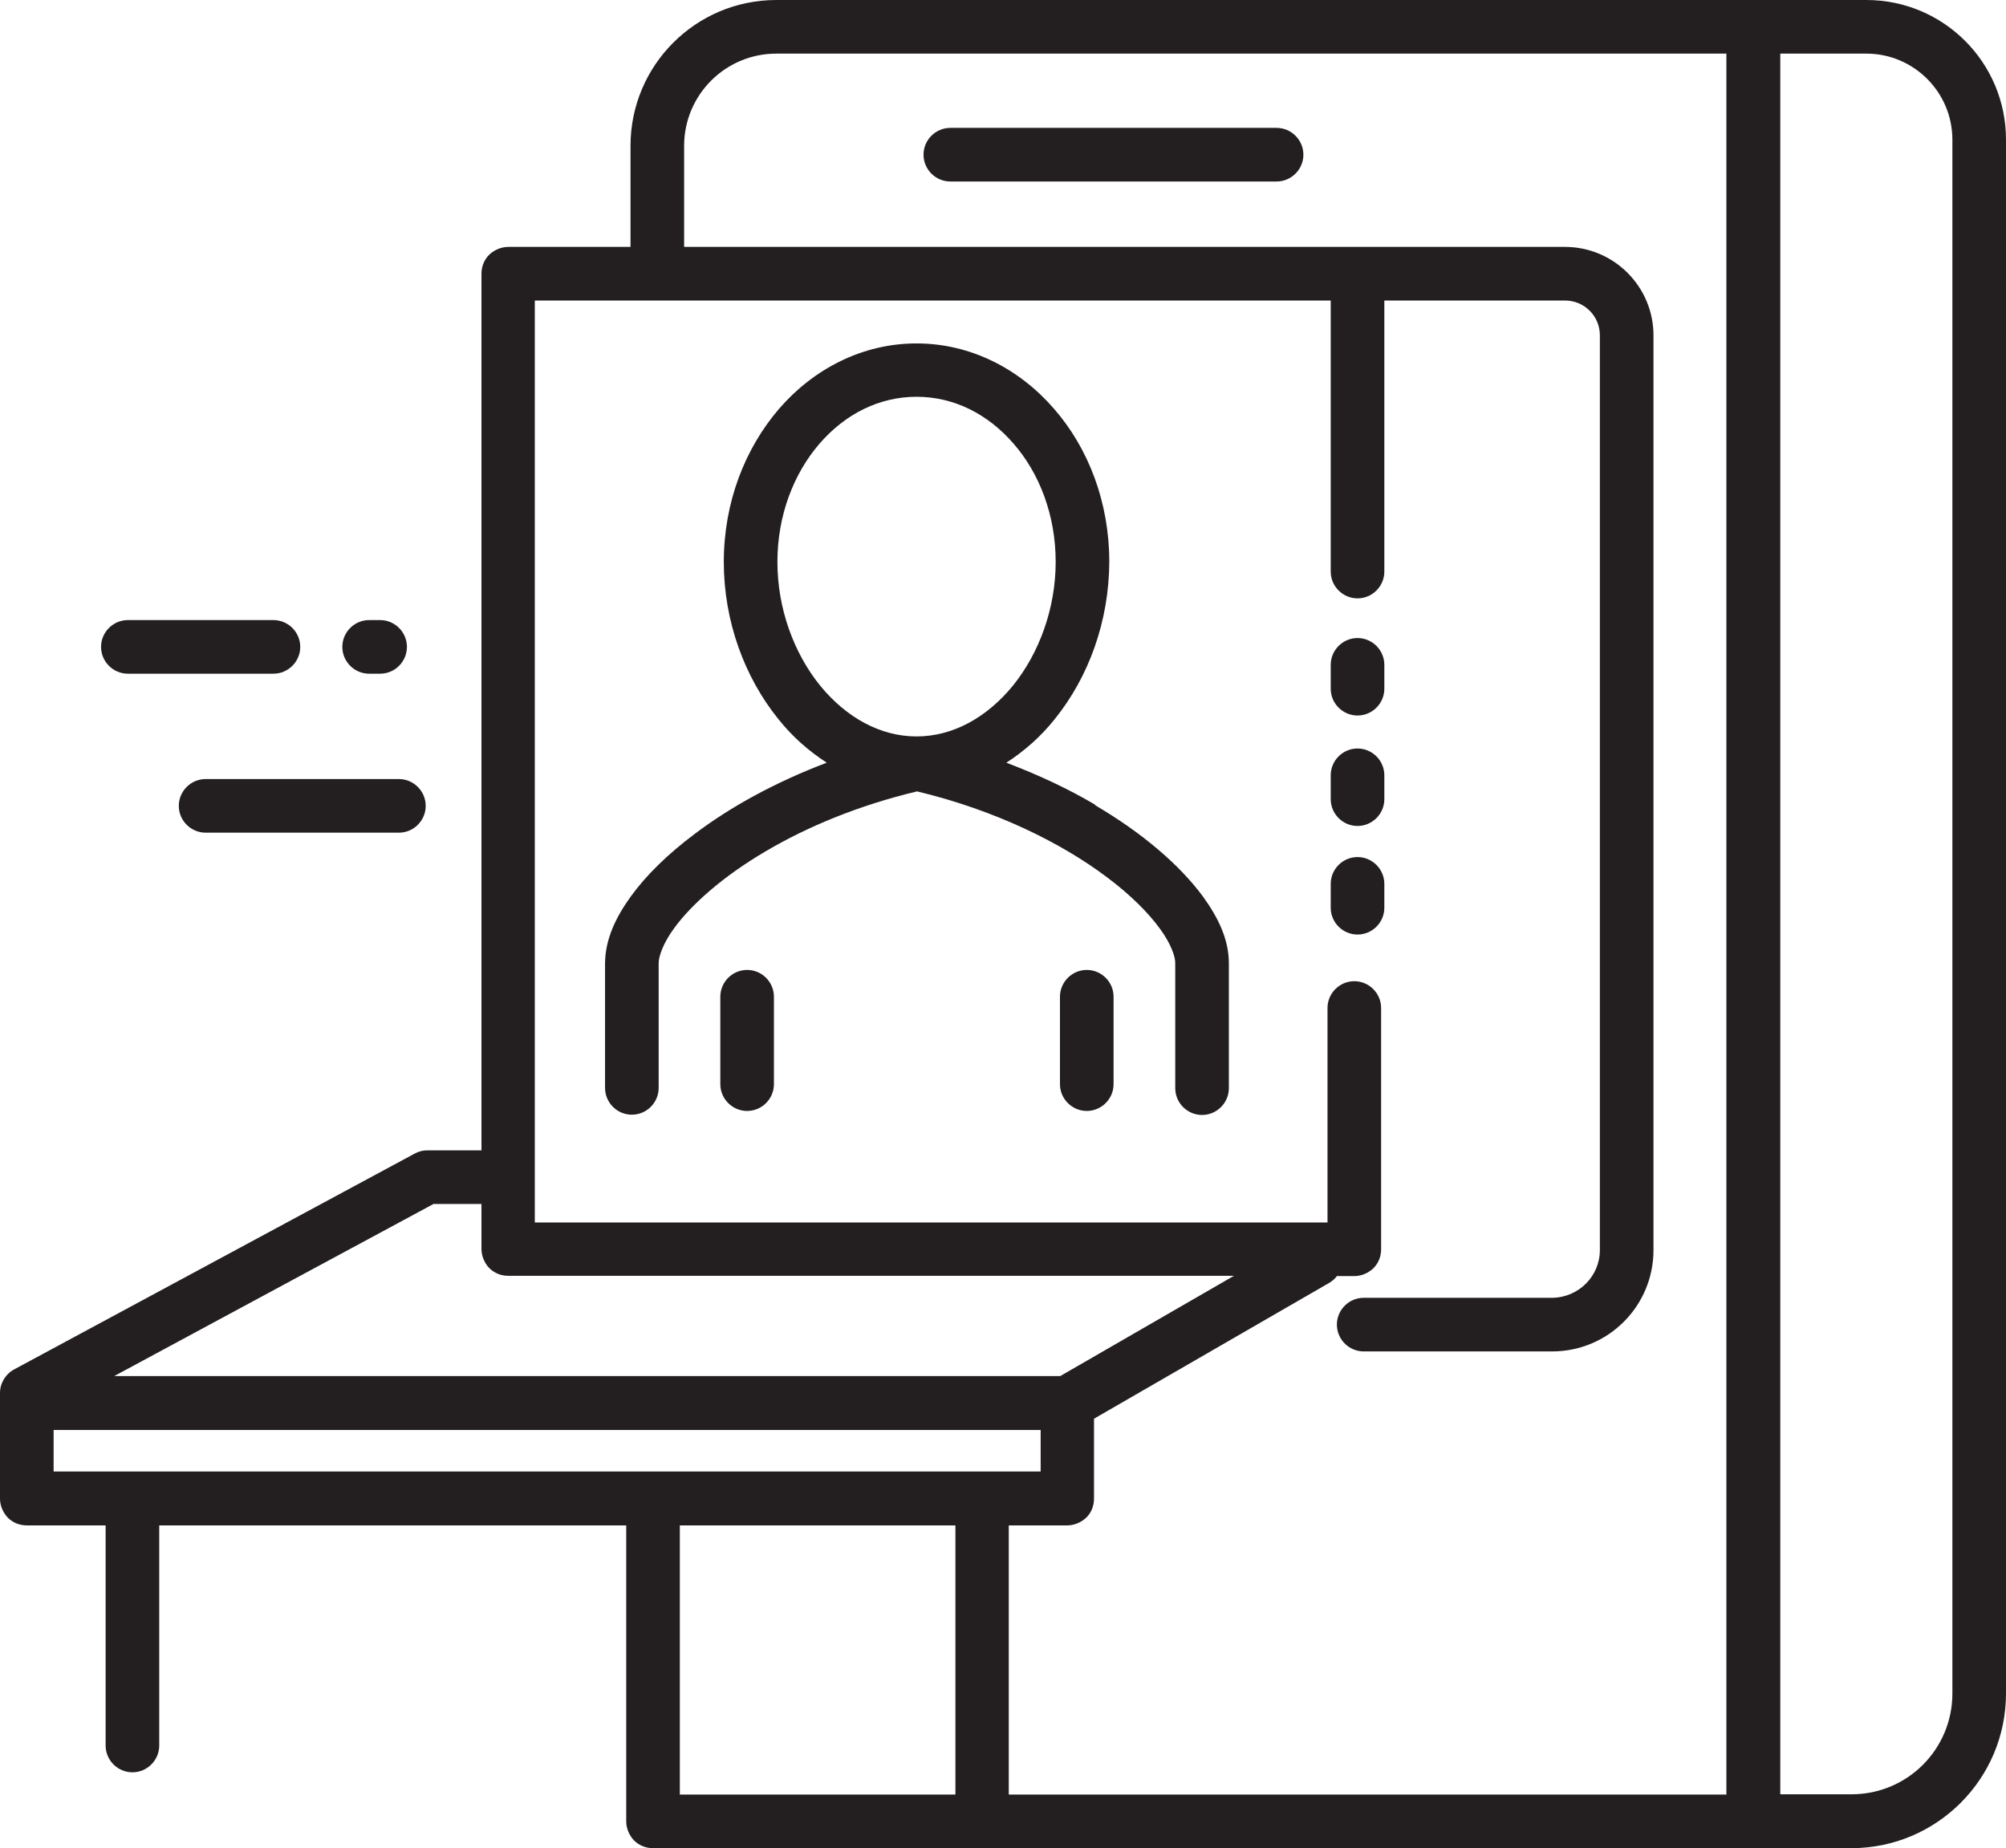
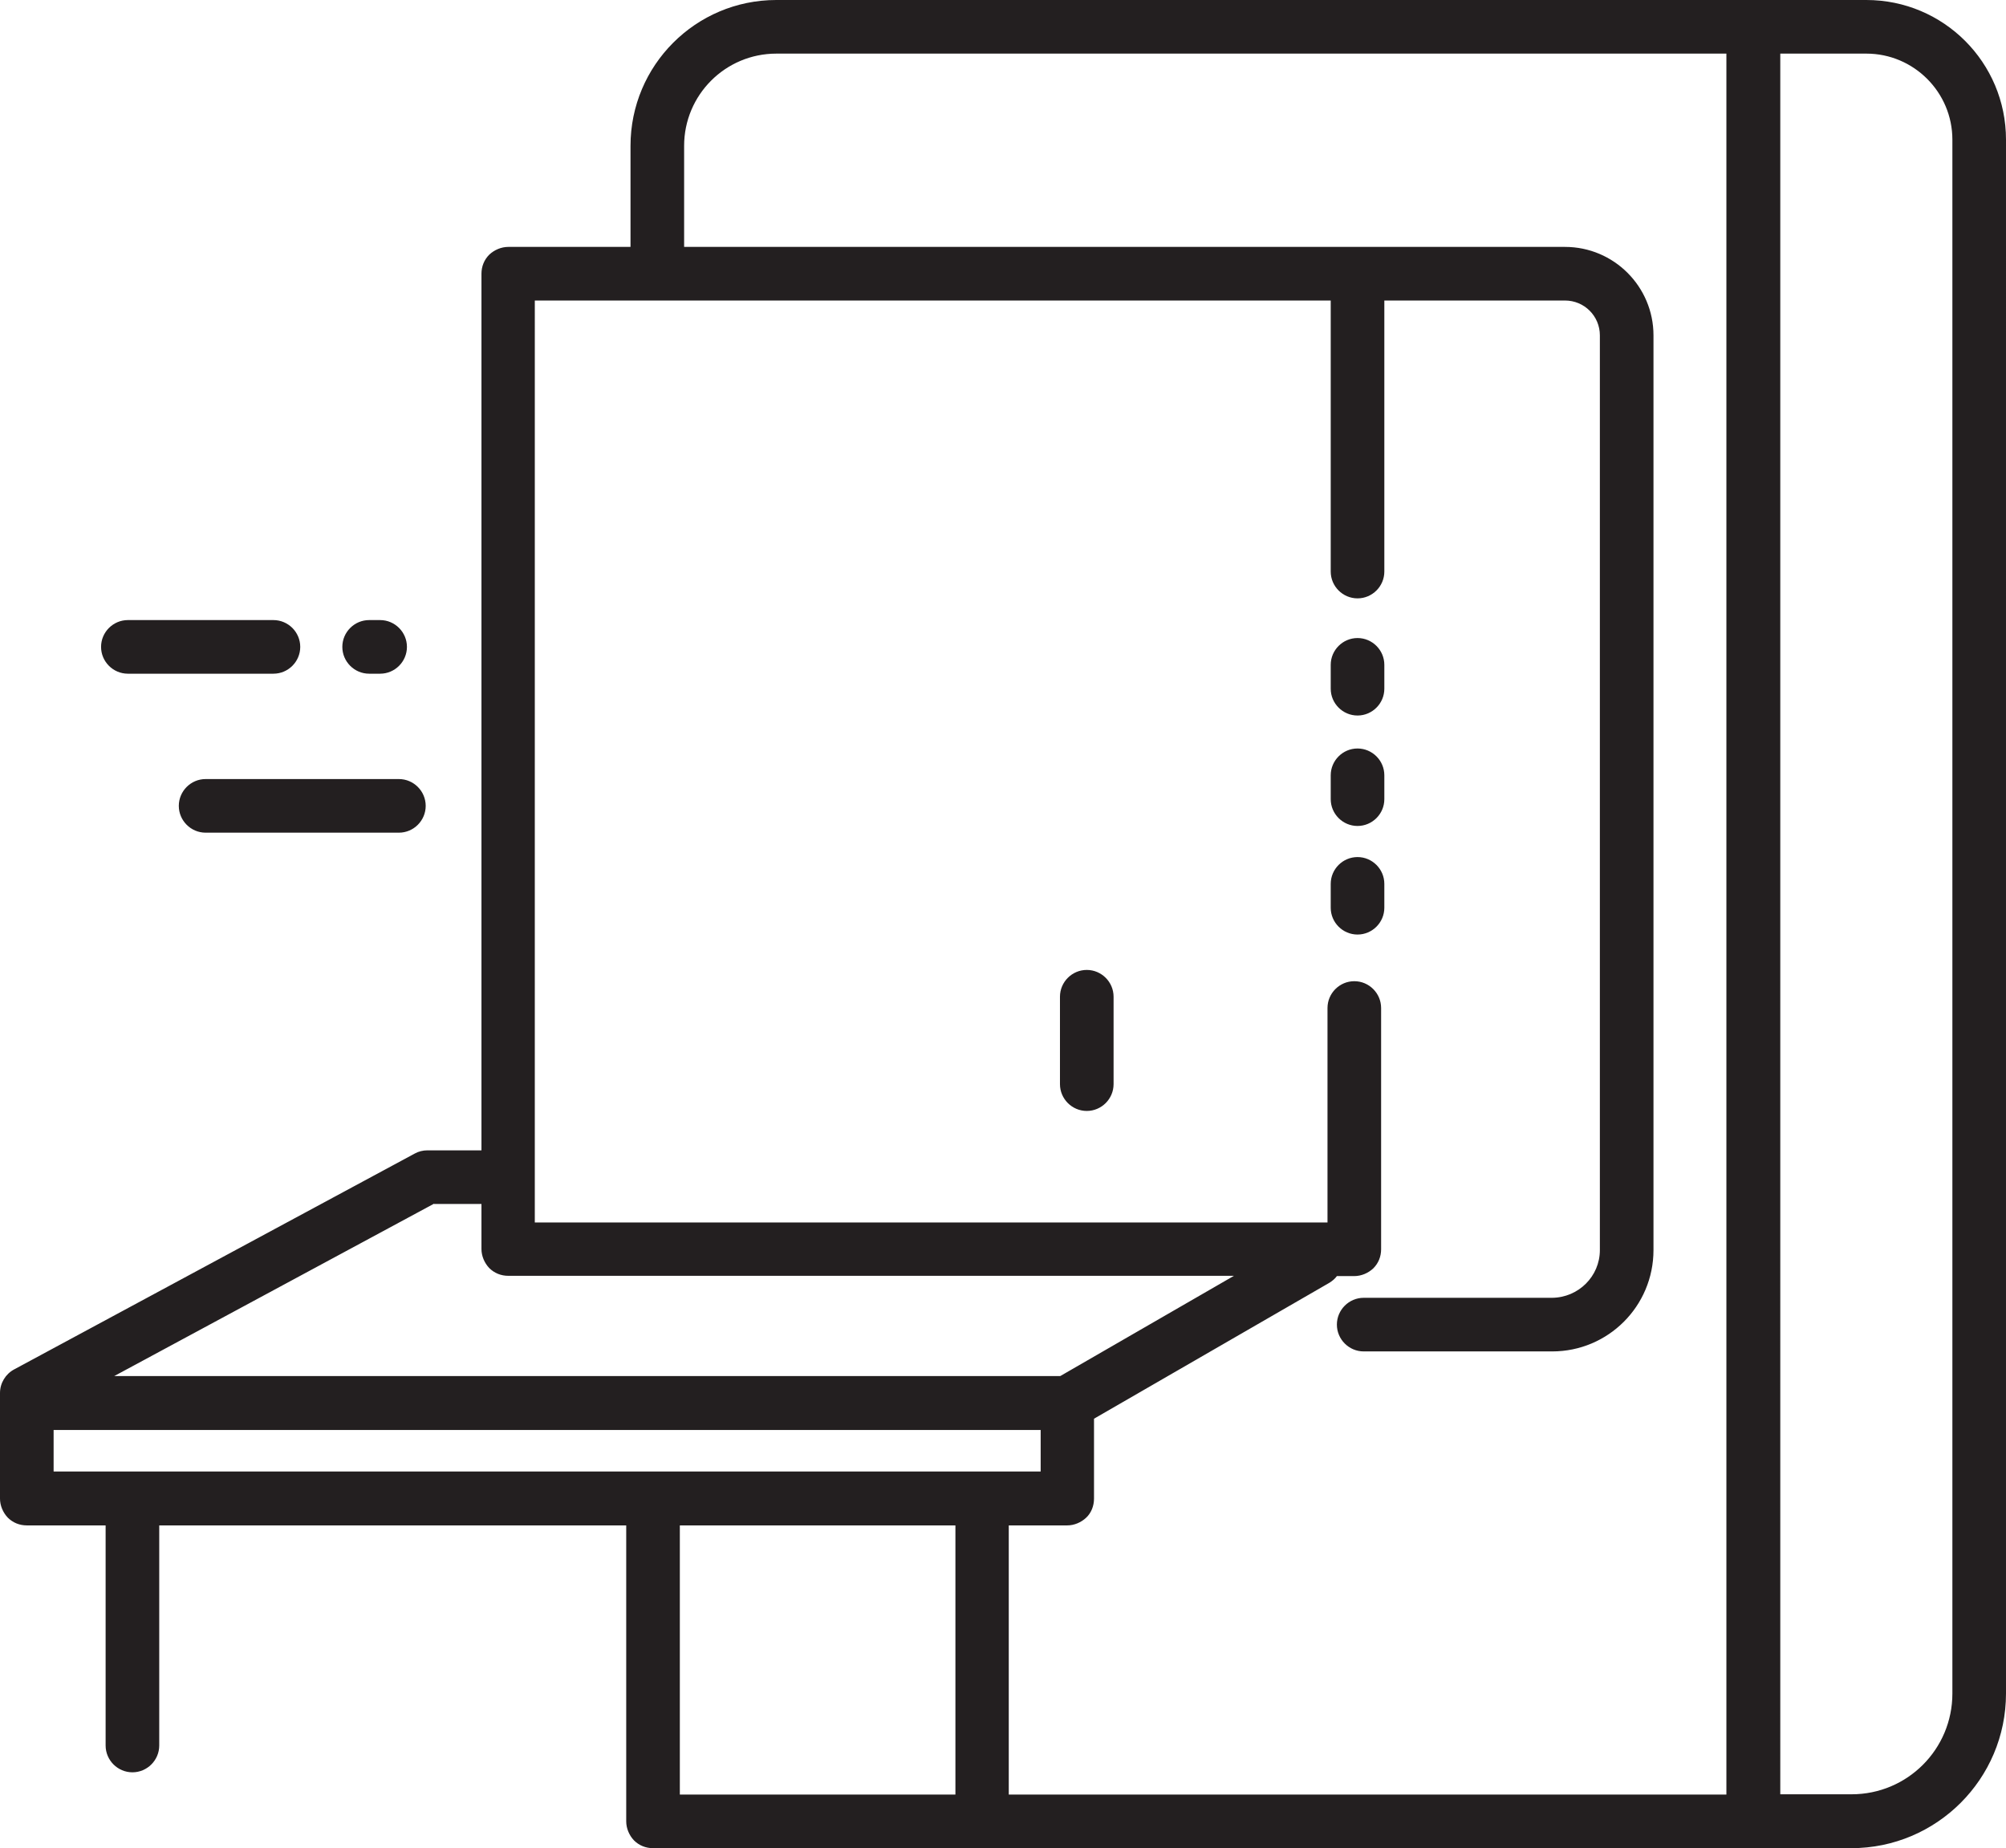
<svg xmlns="http://www.w3.org/2000/svg" id="Layer_2" data-name="Layer 2" viewBox="0 0 74.83 68.94">
  <defs>
    <style> .cls-1 { fill: #231f20; } </style>
  </defs>
  <g id="Layer_2-2" data-name="Layer 2">
    <g>
      <path class="cls-1" d="M50.64,26.69c.55,0,1-.45,1-1v-.89c0-.55-.45-1-1-1s-1,.45-1,1v.89c0,.55.45,1,1,1Z" />
      <path class="cls-1" d="M50.64,30.81c.55,0,1-.45,1-1v-.89c0-.55-.45-1-1-1s-1,.45-1,1v.89c0,.55.45,1,1,1Z" />
-       <path class="cls-1" d="M51.64,32.97c0-.55-.45-1-1-1s-1,.45-1,1v.89c0,.55.45,1,1,1s1-.45,1-1v-.89Z" />
+       <path class="cls-1" d="M51.64,32.97c0-.55-.45-1-1-1s-1,.45-1,1v.89c0,.55.45,1,1,1s1-.45,1-1Z" />
      <path class="cls-1" d="M69.62,0H28.96c-3.01,0-5.44,2.44-5.44,5.44v3.77h-4.56c-.26,0-.52.11-.71.29-.19.19-.29.44-.29.71v32.7h-2.02c-.16,0-.33.04-.47.12L.53,51.08c-.32.17-.53.51-.53.88v3.94c0,.26.11.52.29.71.19.19.44.29.71.29h2.94v8.21c0,.55.45,1,1,1s1-.45,1-1v-8.21h17.42v11.04c0,.26.11.52.29.71.19.19.44.29.71.29h44.7c3.18,0,5.77-2.58,5.77-5.77V5.21c0-2.88-2.33-5.21-5.21-5.21ZM16.19,44.91h1.77v1.68c0,.26.11.52.29.71.19.19.44.29.71.29h27.07l-6.48,3.74H4.26l11.93-6.43ZM35.64,66.94h-10.28v-10.04h10.28v10.04ZM2,54.89v-1.55h36.82v1.55H2ZM64.4,66.94h-26.77v-10.04h2.18c.26,0,.52-.11.71-.29s.29-.44.29-.71v-2.98l8.78-5.07c.11-.07.21-.15.28-.25h.65c.26,0,.52-.11.71-.29.19-.19.29-.44.29-.71v-9c0-.55-.45-1-1-1s-1,.45-1,1v8h-29.57V11.21h29.69v10.11c0,.55.45,1,1,1s1-.45,1-1v-10.11h6.74c.72,0,1.3.58,1.3,1.3v34.12c0,.98-.8,1.77-1.78,1.78h-7.03c-.55,0-1,.45-1,1s.45,1,1,1h7.03c2.09,0,3.78-1.69,3.78-3.78V12.51c0-1.82-1.48-3.3-3.3-3.3H25.52v-3.77c0-1.9,1.54-3.44,3.44-3.44h35.44v64.94ZM72.83,63.17c0,1.04-.42,1.98-1.1,2.66-.68.68-1.62,1.1-2.66,1.1h-2.66V2h3.21c1.77,0,3.21,1.44,3.21,3.21v57.96Z" />
-       <path class="cls-1" d="M35.45,6.77h12.17c.55,0,1-.45,1-1s-.45-1-1-1h-12.17c-.55,0-1,.45-1,1s.45,1,1,1Z" />
      <path class="cls-1" d="M7.67,29.06c-.55,0-1,.45-1,1s.45,1,1,1h7.21c.55,0,1-.45,1-1s-.45-1-1-1h-7.21Z" />
      <path class="cls-1" d="M4.77,25.13h5.43c.55,0,1-.45,1-1s-.45-1-1-1h-5.43c-.55,0-1,.45-1,1s.45,1,1,1Z" />
      <path class="cls-1" d="M13.77,25.13h.41c.55,0,1-.45,1-1s-.45-1-1-1h-.41c-.55,0-1,.45-1,1s.45,1,1,1Z" />
-       <path class="cls-1" d="M27.87,36.18c-.55,0-1,.45-1,1v3.26c0,.55.45,1,1,1s1-.45,1-1v-3.26c0-.55-.45-1-1-1Z" />
      <path class="cls-1" d="M40.54,36.18c-.55,0-1,.45-1,1v3.26c0,.55.45,1,1,1s1-.45,1-1v-3.26c0-.55-.45-1-1-1Z" />
-       <path class="cls-1" d="M40.84,30.01c-.98-.58-2.09-1.1-3.3-1.56.68-.44,1.29-.98,1.8-1.62,1.27-1.57,2.03-3.65,2.04-5.87,0-2.21-.77-4.23-2.06-5.71-1.28-1.48-3.1-2.44-5.13-2.44-2.03,0-3.85.96-5.13,2.44-1.28,1.49-2.06,3.5-2.06,5.71,0,2.21.77,4.3,2.04,5.87.51.64,1.12,1.18,1.8,1.62-1.93.73-3.61,1.66-4.93,2.66-1,.75-1.8,1.53-2.38,2.33-.57.79-.95,1.6-.96,2.48v4.66c0,.55.45,1,1,1s1-.45,1-1v-4.66c0-.22.15-.72.58-1.3.64-.88,1.83-1.94,3.42-2.87,1.54-.91,3.46-1.71,5.64-2.23,2.92.7,5.38,1.92,7.08,3.2.87.65,1.54,1.32,1.97,1.91.43.58.59,1.08.58,1.3v4.66c0,.55.45,1,1,1s1-.45,1-1v-4.66c0-.88-.39-1.69-.96-2.48-.87-1.18-2.24-2.36-4.02-3.41ZM34.19,27.47c-1.35,0-2.62-.7-3.6-1.9-.97-1.2-1.59-2.86-1.59-4.61,0-1.74.61-3.3,1.57-4.41.96-1.11,2.23-1.75,3.62-1.75,1.39,0,2.66.64,3.62,1.75.96,1.1,1.57,2.66,1.57,4.41,0,1.74-.62,3.41-1.59,4.61-.98,1.2-2.25,1.9-3.6,1.9Z" />
    </g>
  </g>
</svg>